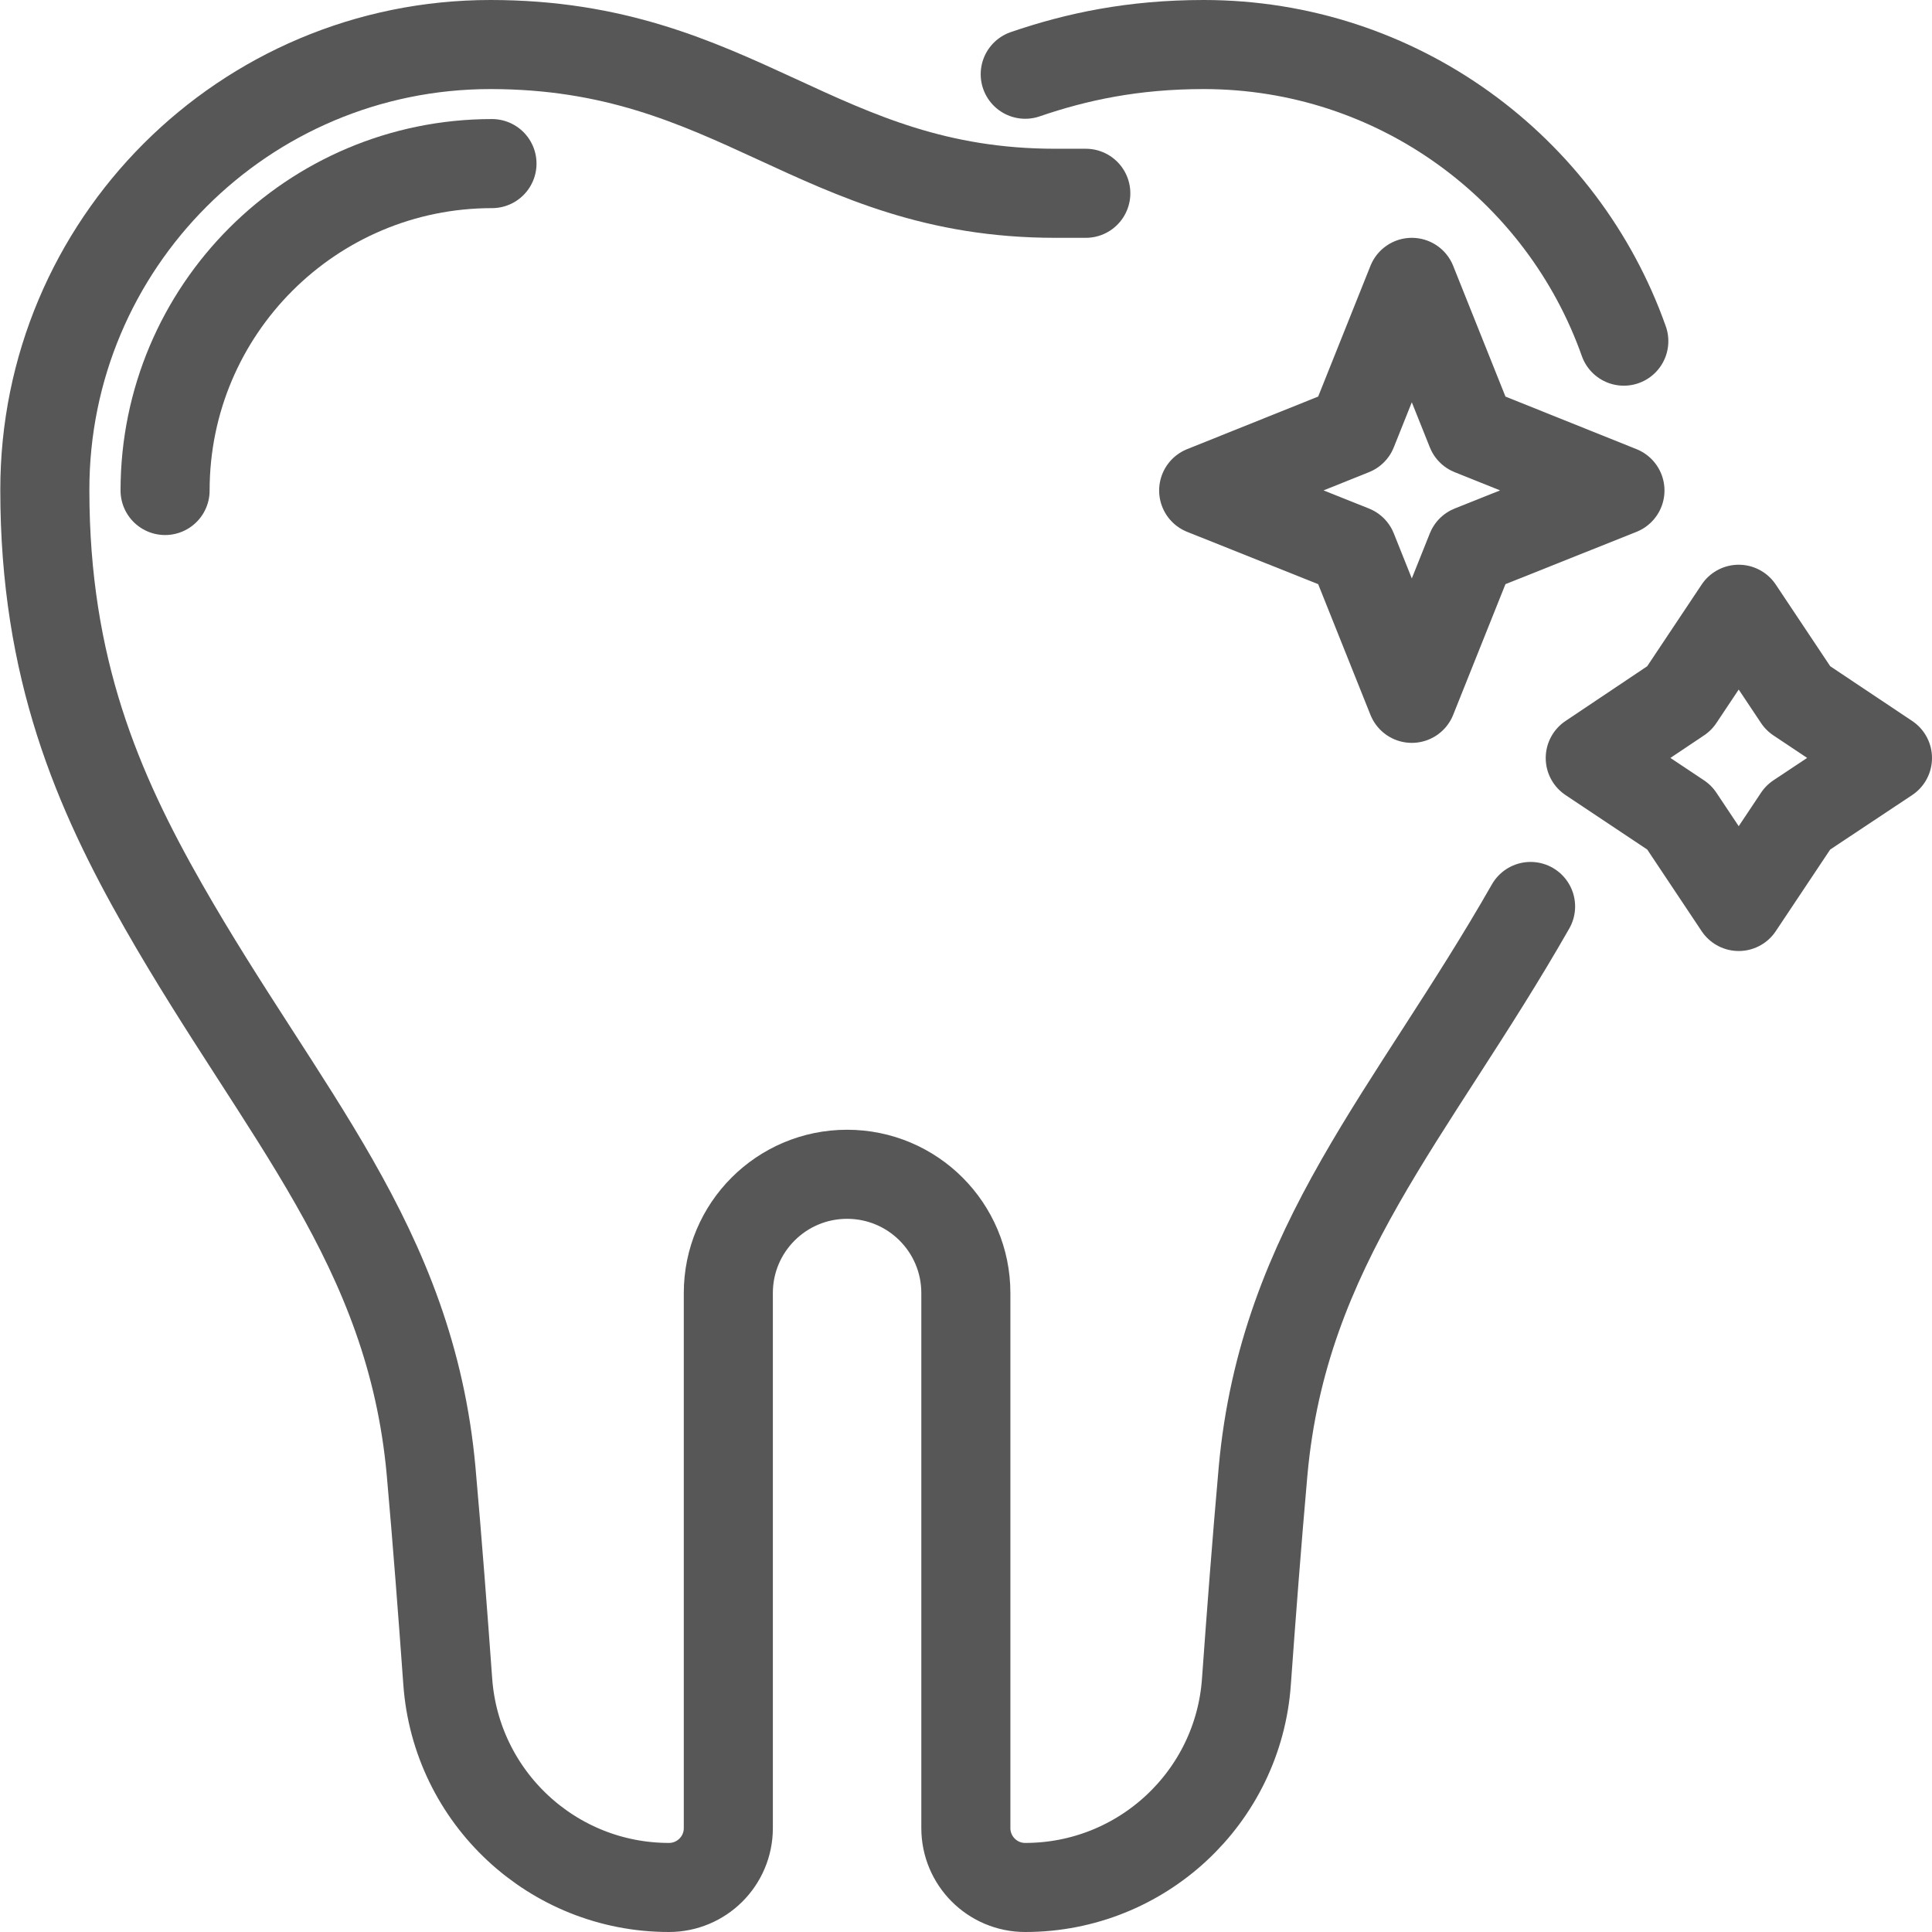
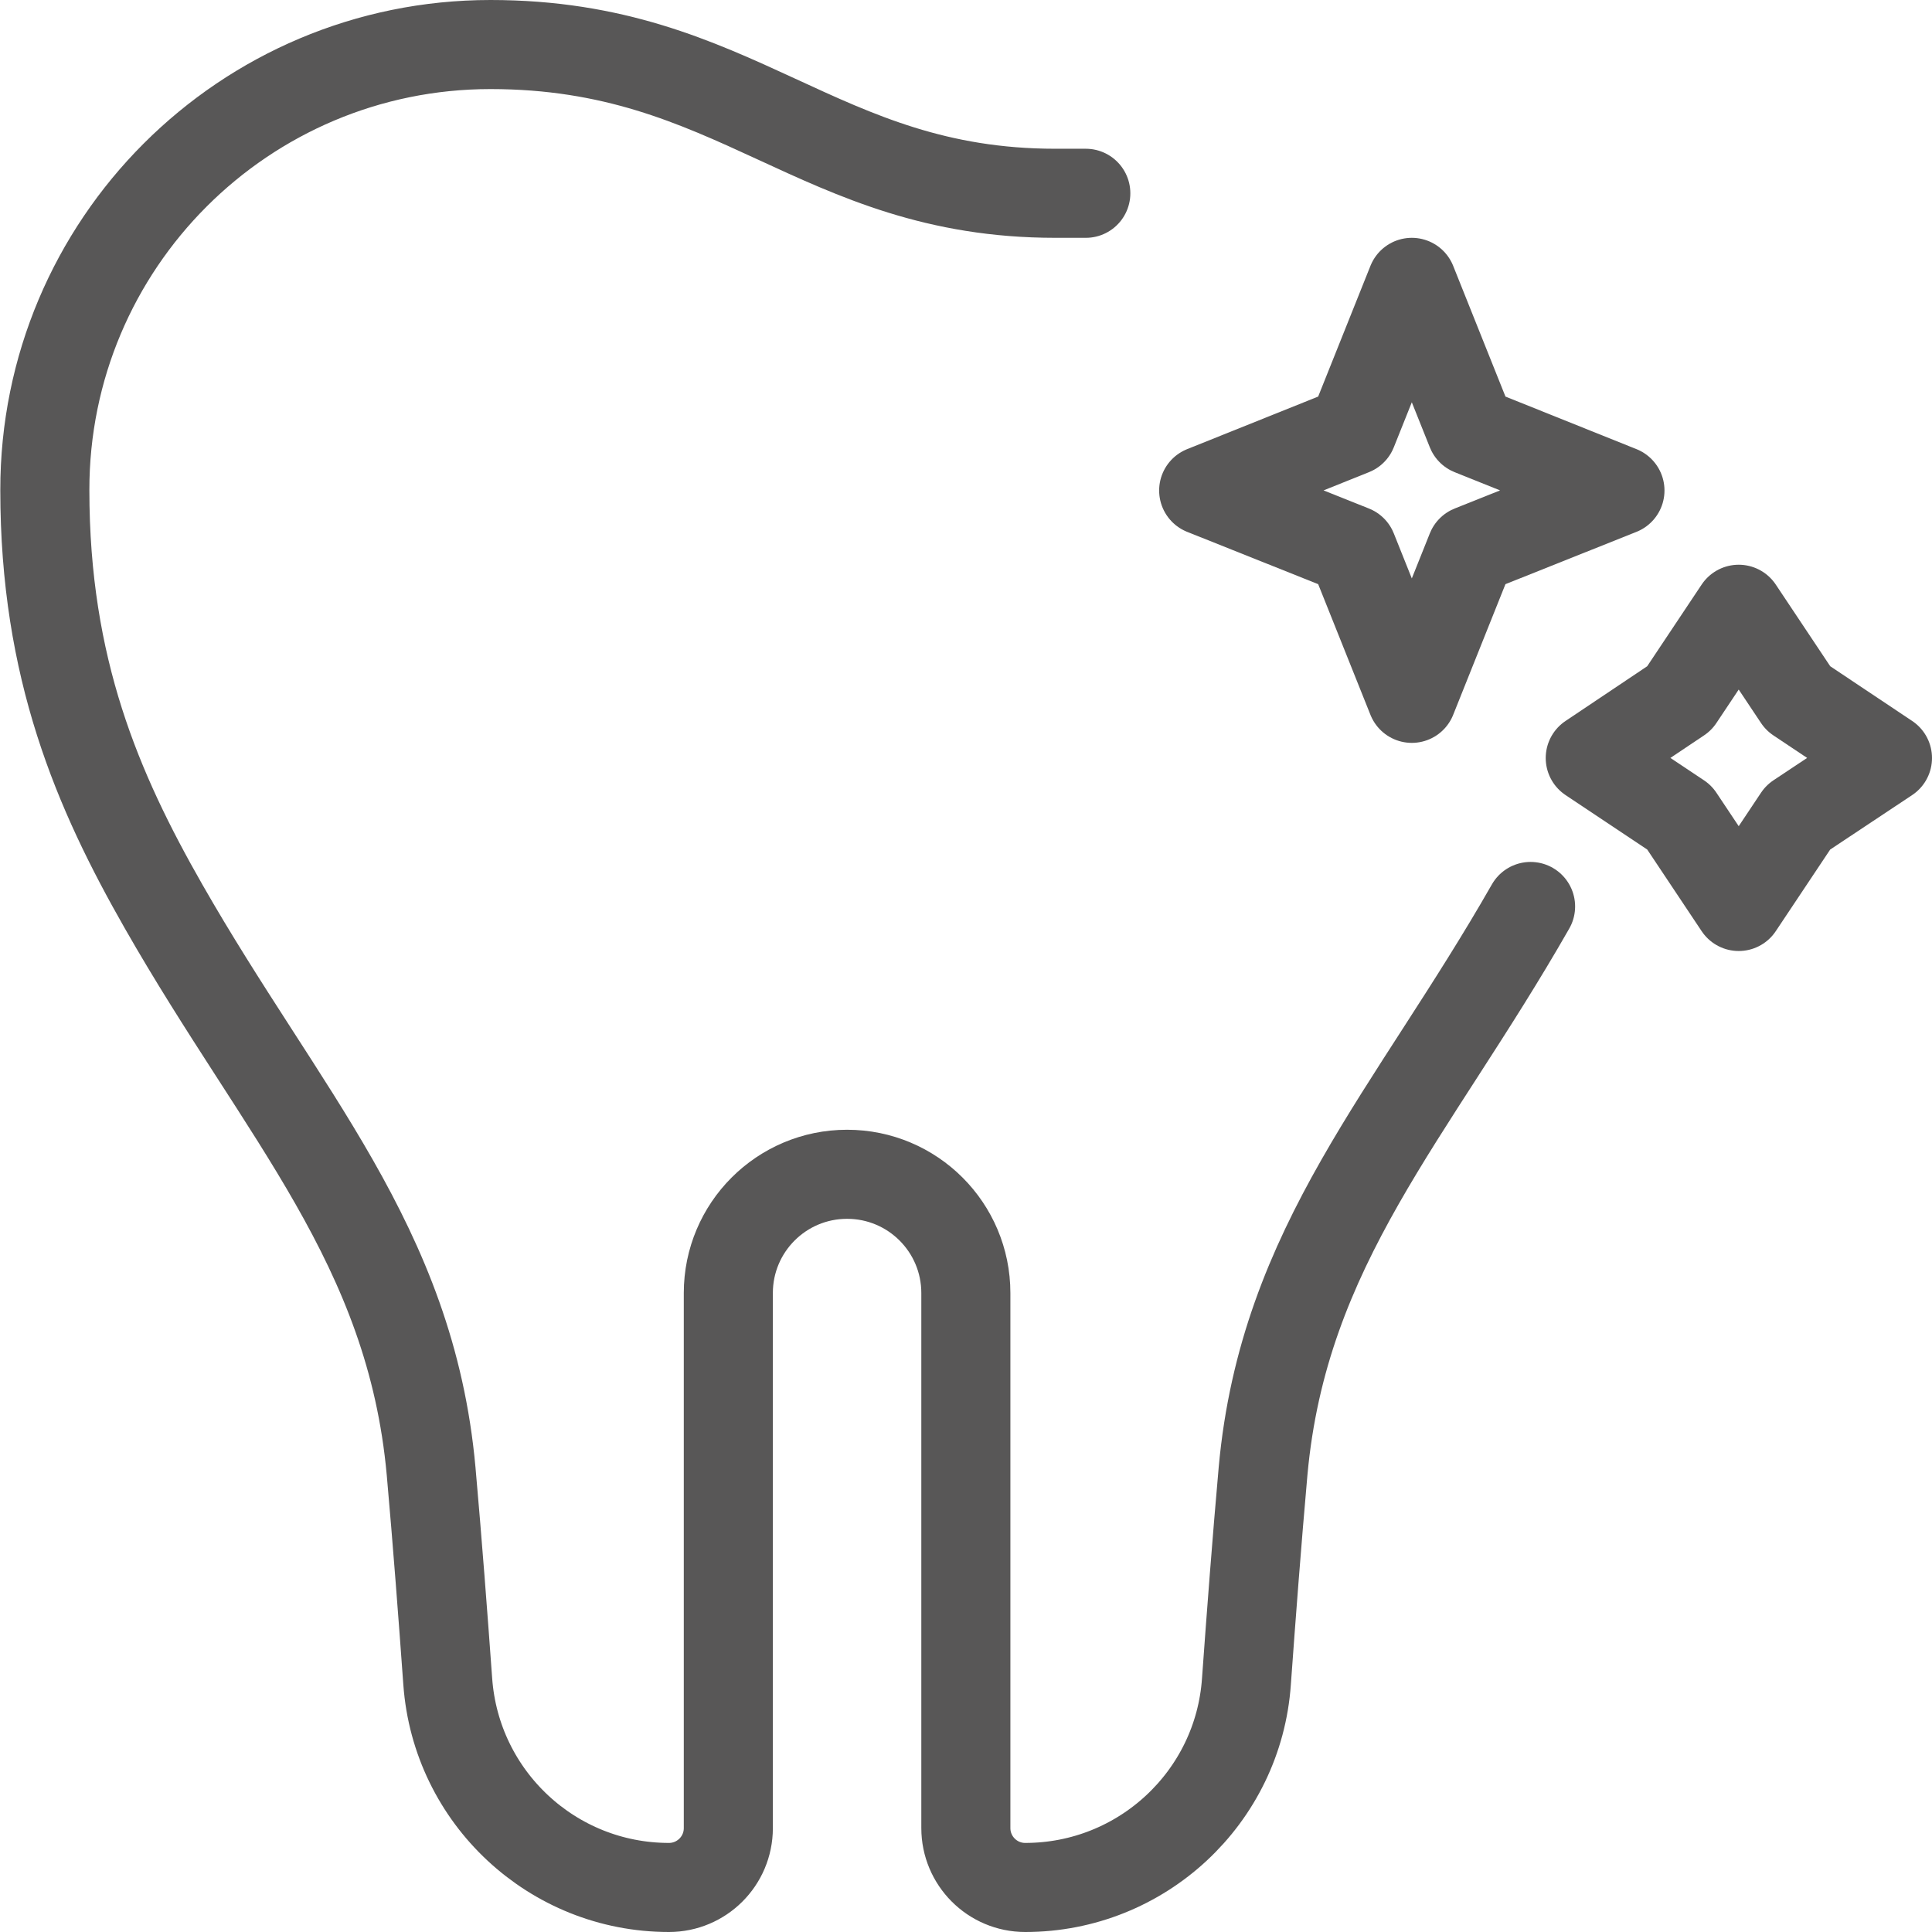
<svg xmlns="http://www.w3.org/2000/svg" id="_レイヤー_2" data-name="レイヤー 2" viewBox="0 0 65.07 65.07">
  <defs>
    <style>
      .cls-1 {
        fill: none;
        stroke: #585757;
        stroke-linecap: round;
        stroke-linejoin: round;
        stroke-width: 3px;
      }
    </style>
  </defs>
  <g id="_レイヤー_1-2" data-name="レイヤー 1">
    <g id="clean_teeth_-_cleaned_tooth" data-name="clean teeth - cleaned tooth">
      <path class="cls-1" d="M51.55,30.53c-4,7.01-8.32,11.4-9.01,19.02-.21,2.36-.4,4.86-.56,7.08-.27,3.91-3.53,6.94-7.45,6.94h0c-1.11,0-2-.9-2-2v-18.02c0-2.21-1.79-4-4-4h0c-2.21,0-4,1.79-4,4v18.02c0,1.11-.9,2-2,2h0,0,0c-3.92,0-7.17-3.03-7.45-6.94-.16-2.22-.35-4.72-.56-7.08-.69-7.62-5.01-12.01-9.01-19.02-2.22-3.89-4-8.01-4-14.02C1.5,8.22,8.22,1.5,16.52,1.5s11.01,5.01,19.02,5.01h1.03" />
-       <path class="cls-1" d="M34.53,2.5c1.72-.59,3.63-1,6.01-1,6.53,0,12.09,4.17,14.15,9.99" />
-       <path class="cls-1" d="M5.56,16.52c0-6.08,4.93-11.01,11.01-11.01" />
      <polygon class="cls-1" points="60.56 23.52 58.56 20.52 56.56 23.52 53.56 25.53 56.56 27.53 58.56 30.53 60.56 27.53 63.57 25.53 60.56 23.52" />
      <polygon class="cls-1" points="49.55 14.51 47.55 9.51 45.55 14.51 40.54 16.52 45.55 18.52 47.55 23.52 49.55 18.52 54.56 16.52 49.55 14.51" />
    </g>
  </g>
</svg>